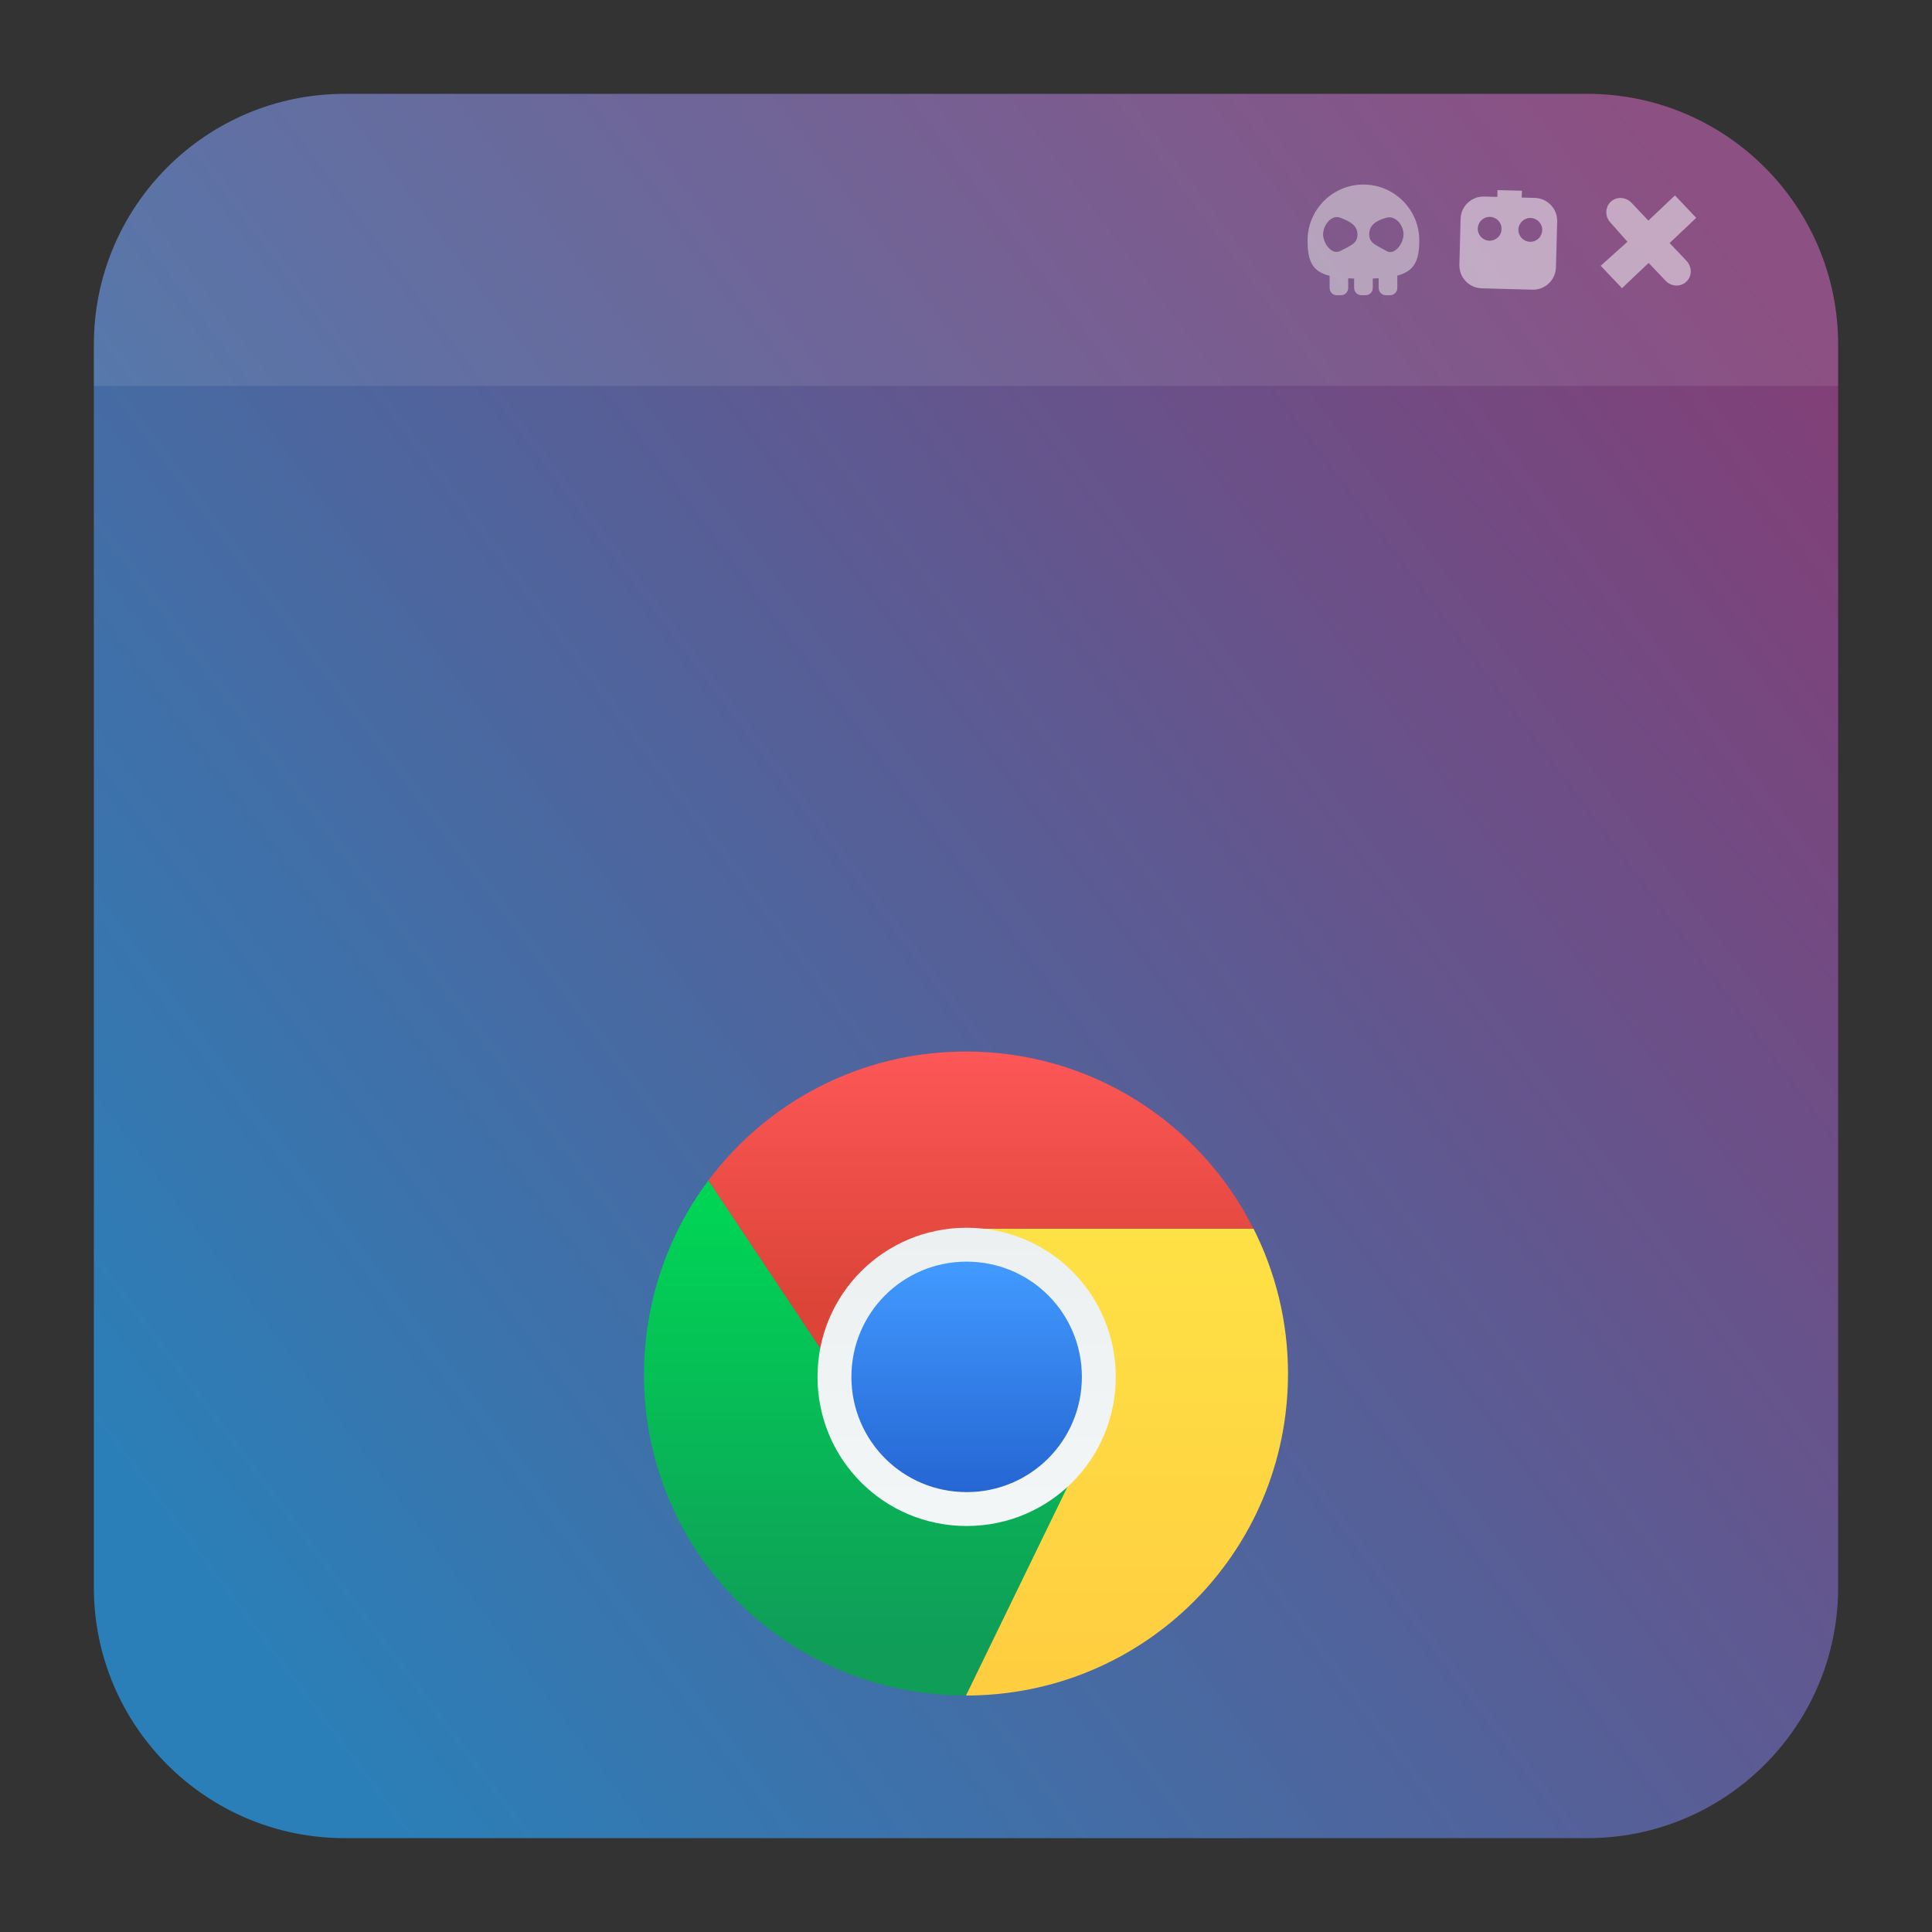
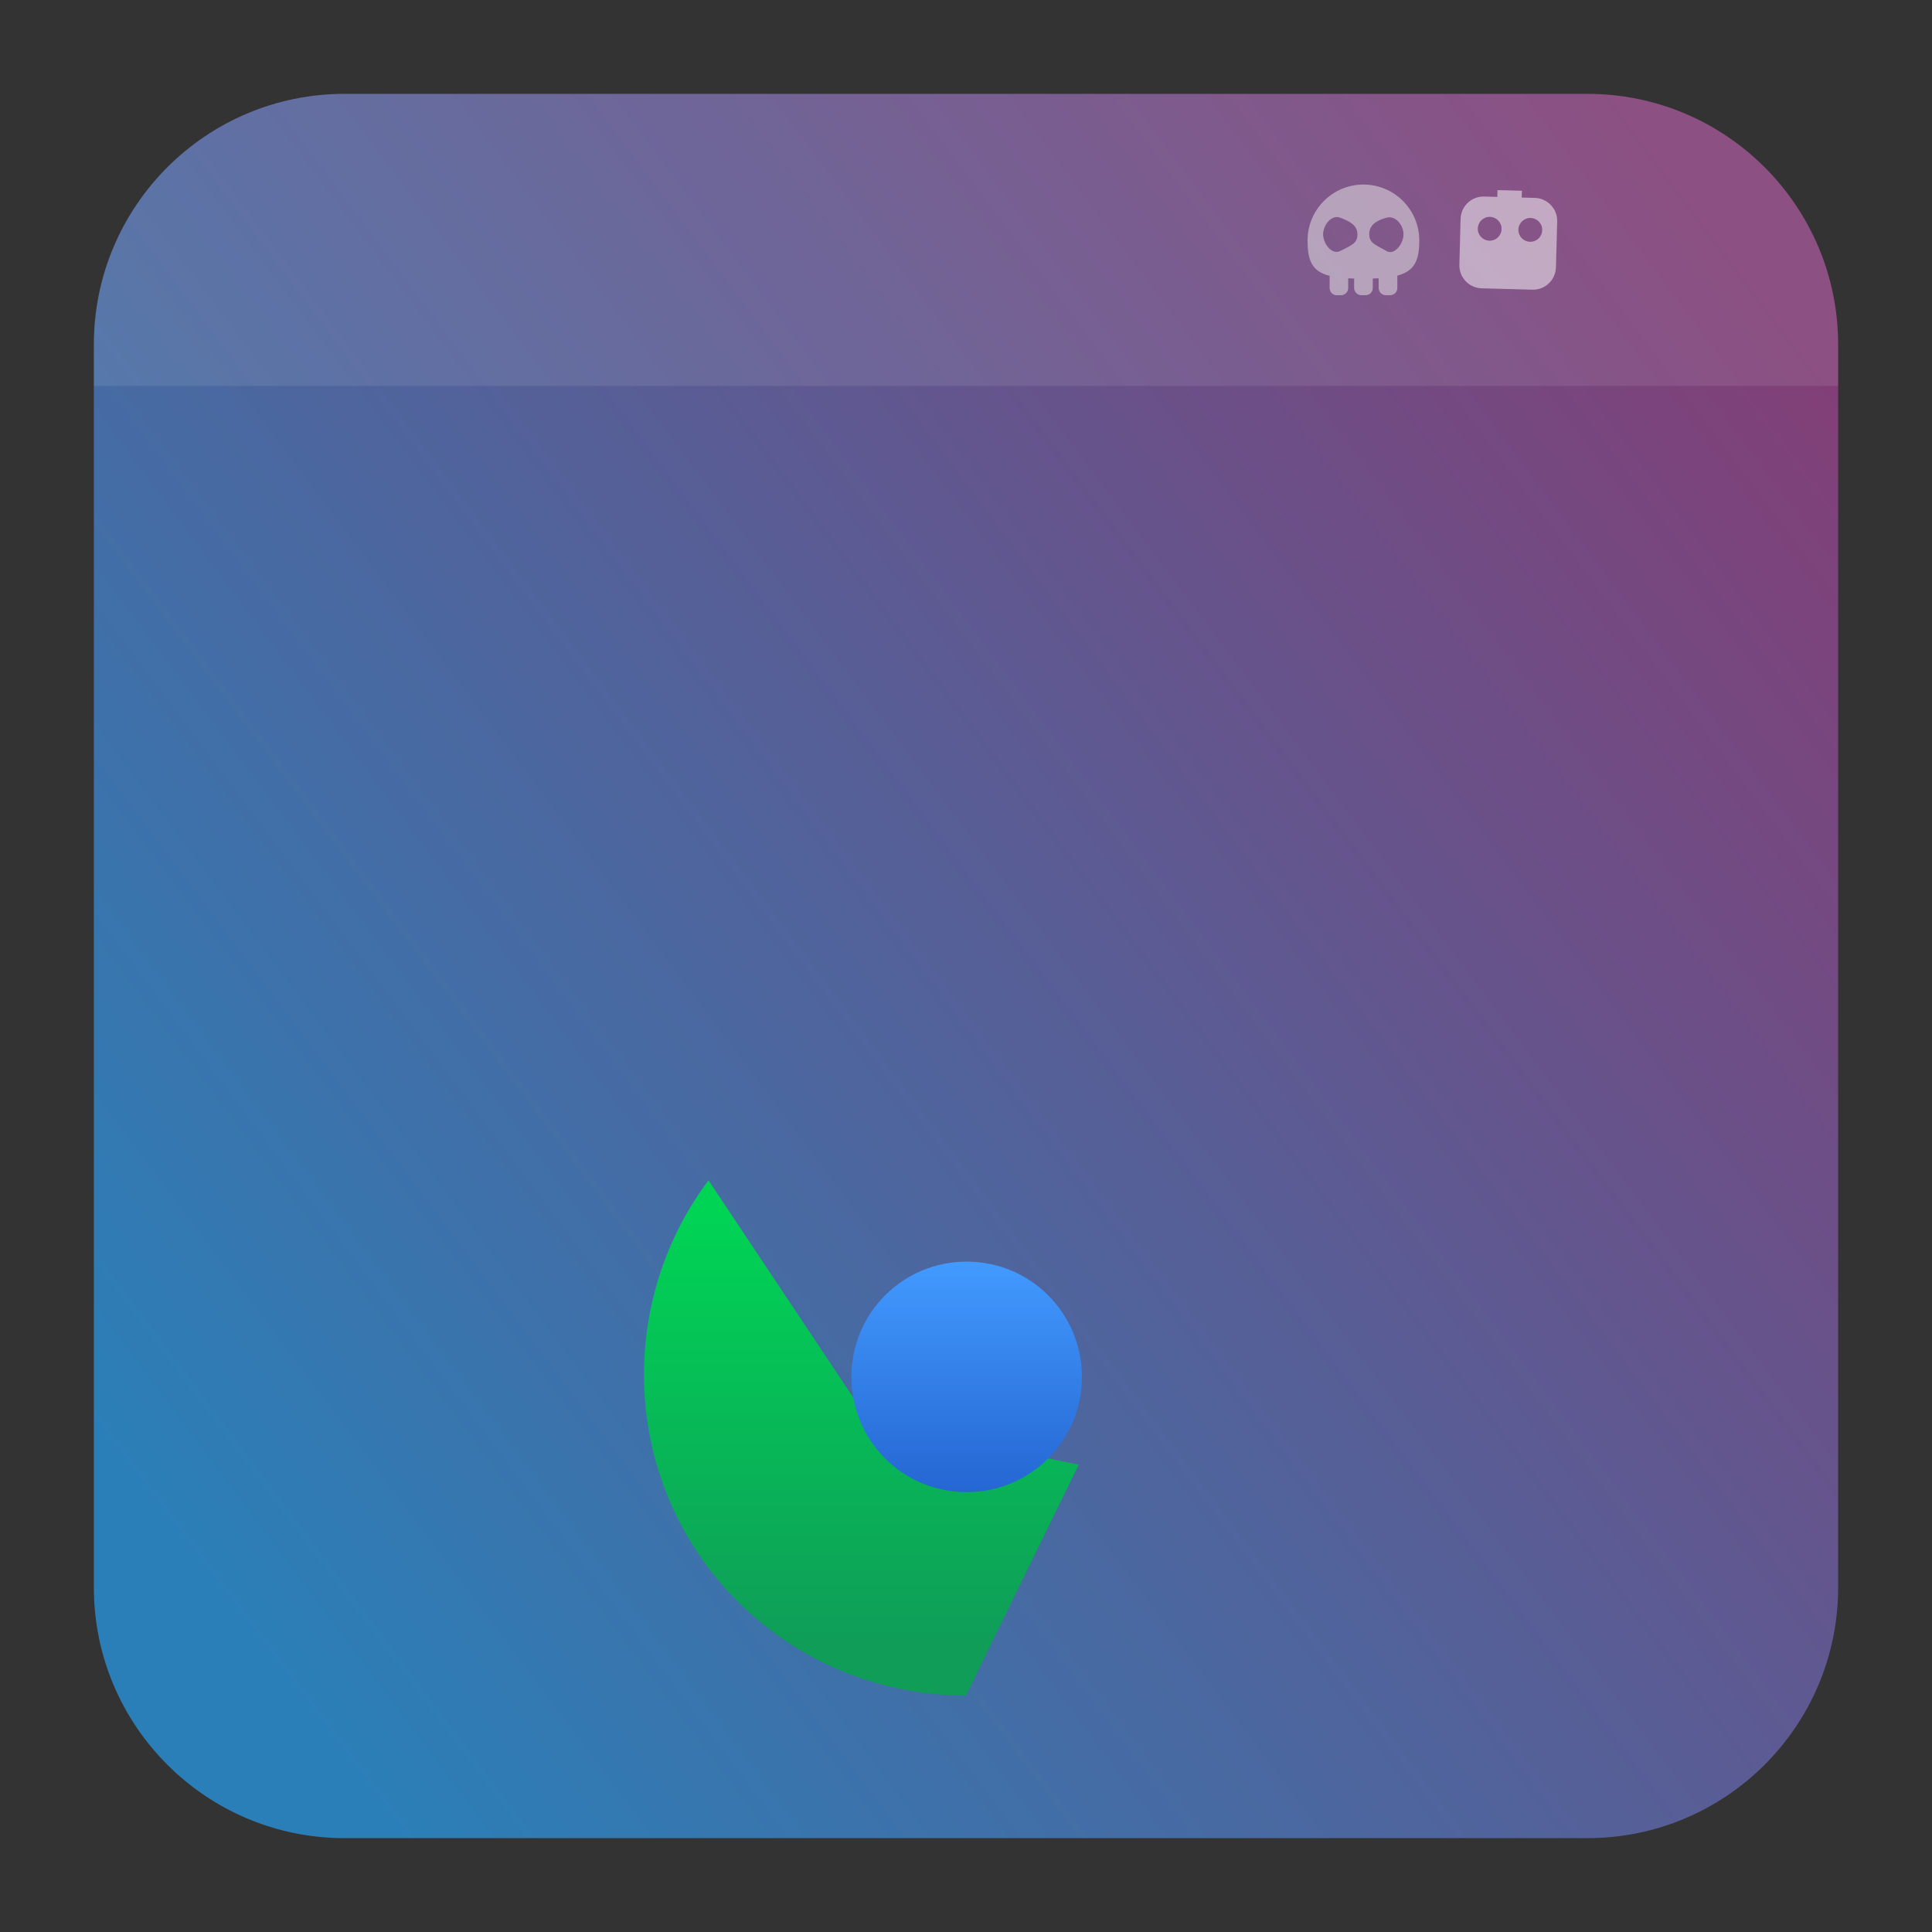
<svg xmlns="http://www.w3.org/2000/svg" clip-rule="evenodd" fill-rule="evenodd" stroke-linejoin="round" stroke-miterlimit="2" viewBox="0 0 48 48">
  <rect x="0" y="0" width="48" height="48" fill="#333333" stroke="none" />
  <linearGradient id="a" x2="1" gradientTransform="matrix(41.211 -30.73 30.73 41.211 185.564 282.234)" gradientUnits="userSpaceOnUse">
    <stop stop-color="#2b7fb8" offset="0" />
    <stop stop-color="#823f77" offset="1" />
  </linearGradient>
  <linearGradient id="b" x2="1" gradientTransform="matrix(-.033 -10.799 10.799 -.033 1075.37 37.662)" gradientUnits="userSpaceOnUse">
    <stop stop-color="#0f9d58" offset="0" />
    <stop stop-color="#00d455" offset="1" />
  </linearGradient>
  <linearGradient id="c" x2="1" gradientTransform="matrix(0 -11.6 11.6 0 1205.04 42.124)" gradientUnits="userSpaceOnUse">
    <stop stop-color="#ffcd40" offset="0" />
    <stop stop-color="#fee145" offset="1" />
  </linearGradient>
  <linearGradient id="d" x2="1" gradientTransform="matrix(0 -6.4 6.4 0 588.08 32.524)" gradientUnits="userSpaceOnUse">
    <stop stop-color="#db4437" offset="0" />
    <stop stop-color="#fd5757" offset="1" />
  </linearGradient>
  <linearGradient id="e" x2="1" gradientTransform="matrix(0 -6.998 6.998 0 733.159 37.501)" gradientUnits="userSpaceOnUse">
    <stop stop-color="#f2f6f7" offset="0" />
    <stop stop-color="#ecf0f1" offset="1" />
  </linearGradient>
  <linearGradient id="f" x2="1" gradientTransform="matrix(0 -5.726 5.726 0 618.688 37.07)" gradientUnits="userSpaceOnUse">
    <stop stop-color="#2566d3" offset="0" />
    <stop stop-color="#429aff" offset="1" />
  </linearGradient>
  <path d="m39.44 45.668h-30.88c-3.438 0-6.228-2.79-6.228-6.228v-30.88c0-3.438 2.79-6.228 6.228-6.228h30.88c3.438 0 6.228 2.79 6.228 6.228v30.88c0 3.438-2.79 6.228-6.228 6.228z" fill="url(#a)" />
  <path d="m2.332 9.588v-1.028c0-3.438 2.79-6.228 6.228-6.228h30.88c3.438 0 6.228 2.79 6.228 6.228v1.028z" fill="#ebebeb" fill-opacity=".1" />
  <g fill-opacity=".5">
    <path d="m33.317 7.335h-.105c-.099 0-.178-.081-.178-.18v-.302c-.426-.107-.548-.36-.548-.879 0-.766.622-1.389 1.388-1.389s1.388.623 1.388 1.389c0 .511-.129.763-.546.874v.306c0 .1-.081.18-.18.18h-.104c-.099 0-.18-.08-.18-.18v-.24c-.047.003-.095.005-.146.006v.235c0 .099-.08.179-.179.179h-.104c-.1 0-.18-.08-.18-.179v-.234c-.051-.001-.1-.003-.147-.006v.24c0 .099-.08.18-.179.18zm-.018-1.926c.235.092.426.185.426.414 0 .227-.154.271-.426.412-.209.109-.427-.185-.427-.412 0-.229.207-.499.427-.414zm1.145 0c.227-.064.426.185.426.414 0 .227-.224.533-.426.412-.248-.147-.426-.185-.426-.412 0-.229.166-.34.426-.414z" fill="#ededed" />
-     <path d="m40.535 5.039.418.442.661-.626.528.557-.66.626.418.442c.143.15.141.383-.003.518-.144.137-.376.126-.517-.024l-.42-.442-.662.628-.529-.557.664-.596-.419-.475c-.143-.15-.14-.382.003-.518.144-.136.376-.125.518.025z" fill="#fff" />
    <path d="m37.201 4.892.004-.169.607.016-.006.169.328.009c.314.009.563.272.554.586l-.031 1.139c-.008.315-.27.564-.585.555l-1.26-.034c-.315-.008-.563-.271-.554-.585l.03-1.14c.008-.315.271-.563.586-.555zm-.182.496c.163.004.292.141.287.304-.003.163-.14.292-.303.288s-.293-.141-.288-.304c.004-.163.141-.292.304-.288zm1.009.027c.163.005.293.14.288.304-.004.164-.14.293-.304.288-.163-.004-.292-.14-.288-.304.005-.163.141-.292.304-.288z" fill="#fff" />
  </g>
  <path d="m17.602 29.325c-1.002 1.336-1.602 3.019-1.602 4.825 0 4.432 3.568 7.975 8 7.975l2.8-5.735-5.2-1.065z" fill="url(#b)" />
-   <path d="m24.4 30.525 2.4 5.84-2.8 5.76c4.432 0 8-3.568 8-8 0-1.299-.313-2.519-.857-3.6z" fill="url(#c)" />
-   <path d="m23.998 26.125c-2.626 0-4.941 1.258-6.398 3.201l3.998 5.999 5.2 1.04-2.4-5.84h6.743c-1.313-2.612-4.009-4.4-7.143-4.4z" fill="url(#d)" />
-   <path d="m24.016 30.503c2.052 0 3.705 1.652 3.705 3.705 0 2.052-1.653 3.705-3.705 3.705-2.053 0-3.705-1.653-3.705-3.705 0-2.053 1.652-3.705 3.705-3.705z" fill="url(#e)" fill-rule="nonzero" />
  <path d="m24.016 31.345c1.586 0 2.863 1.277 2.863 2.863s-1.277 2.863-2.863 2.863-2.863-1.277-2.863-2.863 1.277-2.863 2.863-2.863z" fill="url(#f)" fill-rule="nonzero" />
</svg>